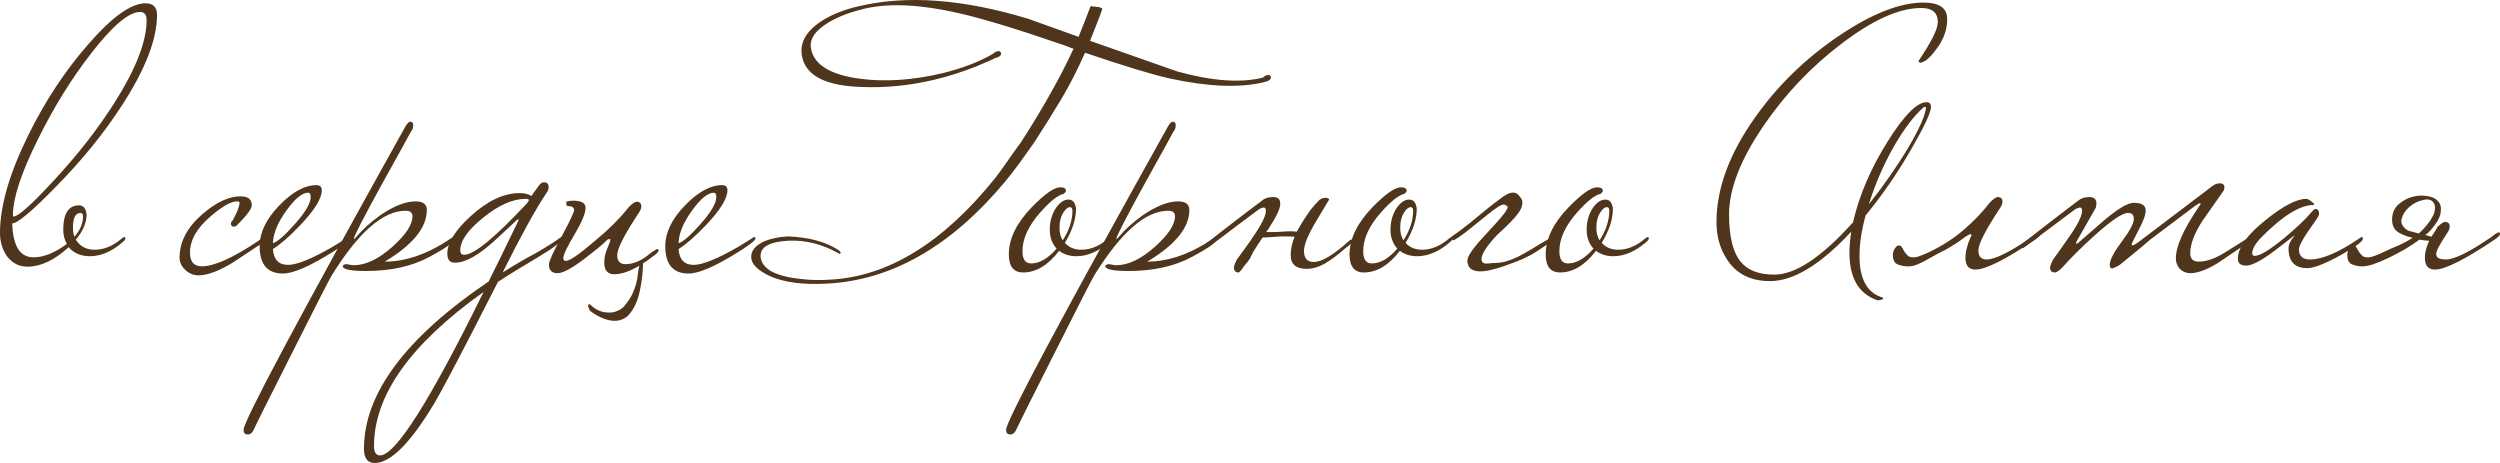
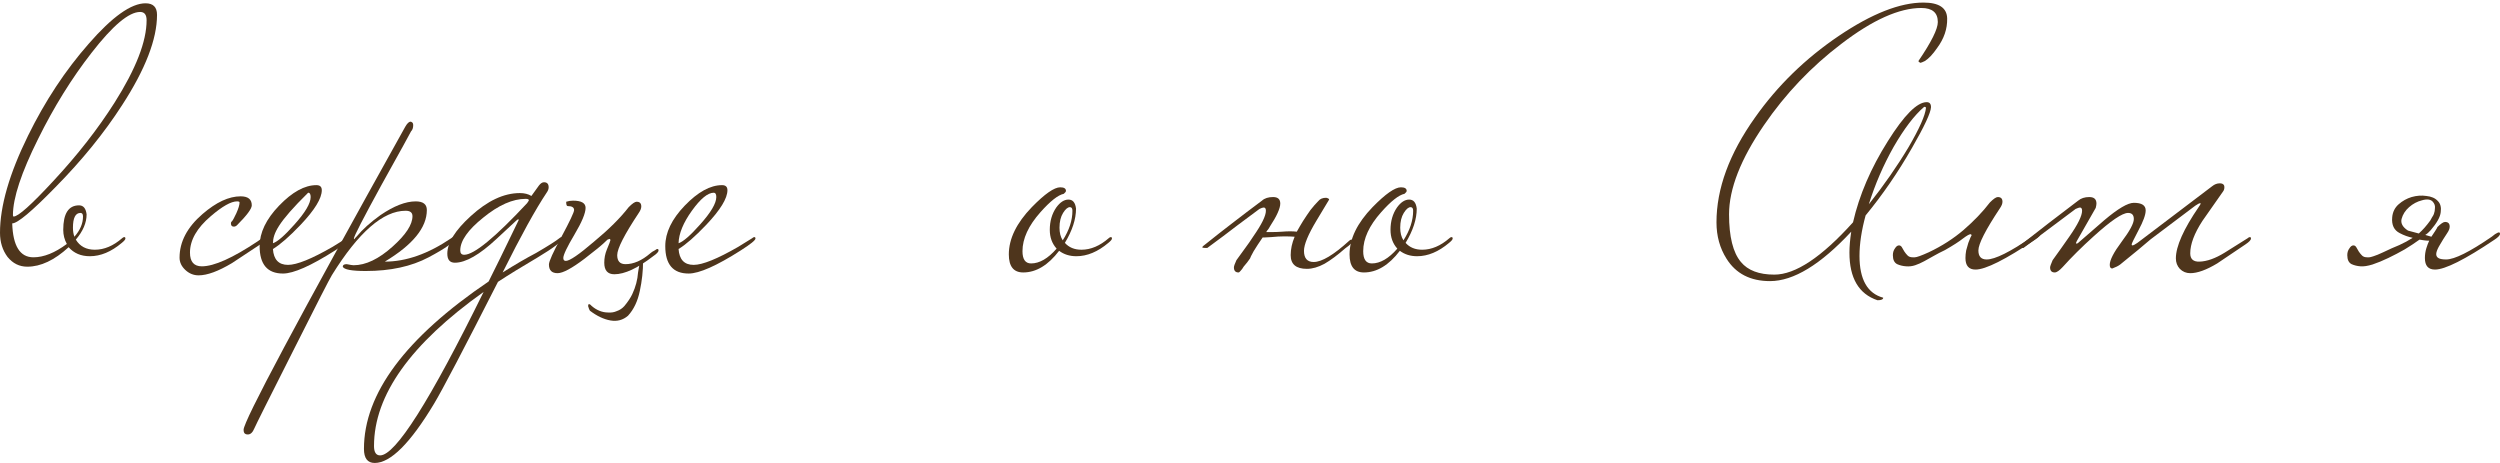
<svg xmlns="http://www.w3.org/2000/svg" width="270" height="50" viewBox="0 0 270 50" fill="none">
  <path d="M263.209 24.554C263.597 24.165 263.881 23.97 264.062 23.97C264.399 23.97 264.567 24.139 264.567 24.476C264.567 24.684 264.476 24.918 264.295 25.178C263.985 25.645 263.726 26.061 263.519 26.425C263.312 26.762 263.183 27.048 263.131 27.282C263.079 27.516 263.131 27.698 263.286 27.828C263.442 27.957 263.739 28.022 264.179 28.022C265.084 28.022 266.727 27.204 269.107 25.567C269.159 25.515 269.276 25.424 269.457 25.295C269.664 25.165 269.806 25.1 269.884 25.1C269.961 25.1 270 25.152 270 25.256C270 25.412 269.806 25.619 269.418 25.879C266.21 28.035 264.062 29.113 262.976 29.113C262.251 29.113 261.889 28.698 261.889 27.866C261.889 27.503 261.941 27.152 262.044 26.814C262.148 26.477 262.251 26.204 262.355 25.996C262.174 25.996 261.993 25.983 261.812 25.957C261.656 25.931 261.488 25.905 261.307 25.879C260.841 26.217 260.311 26.568 259.716 26.931C259.121 27.269 258.526 27.581 257.931 27.866C257.336 28.152 256.767 28.386 256.223 28.568C255.706 28.724 255.279 28.789 254.943 28.763C254.58 28.737 254.257 28.659 253.973 28.529C253.662 28.373 253.507 28.048 253.507 27.555C253.507 27.269 253.584 27.022 253.74 26.814C253.869 26.607 254.011 26.503 254.167 26.503C254.296 26.503 254.399 26.568 254.477 26.698C254.555 26.827 254.645 26.983 254.749 27.165C254.852 27.321 254.969 27.464 255.098 27.594C255.227 27.724 255.408 27.789 255.641 27.789H255.874C255.952 27.789 256.107 27.75 256.34 27.672C256.598 27.594 256.948 27.451 257.388 27.243C258.034 26.931 258.616 26.672 259.134 26.464C259.651 26.23 260.13 25.97 260.57 25.684C260.078 25.58 259.613 25.412 259.173 25.178C258.552 24.866 258.28 24.294 258.358 23.463C258.409 22.892 258.642 22.424 259.056 22.06C259.47 21.697 259.936 21.437 260.453 21.281C260.997 21.125 261.527 21.086 262.044 21.164C262.588 21.216 263.002 21.398 263.286 21.71C263.571 21.995 263.674 22.398 263.597 22.918C263.545 23.437 263.183 24.087 262.51 24.866C262.433 24.944 262.342 25.035 262.238 25.139C262.161 25.217 262.057 25.295 261.928 25.373L262.588 25.567C262.614 25.515 262.665 25.438 262.743 25.334C262.821 25.204 262.898 25.087 262.976 24.983C263.053 24.853 263.118 24.749 263.17 24.671C263.222 24.593 263.235 24.554 263.209 24.554ZM262.471 23.814C262.549 23.684 262.614 23.567 262.665 23.463C262.743 23.359 262.808 23.242 262.859 23.113C262.937 22.905 262.976 22.684 262.976 22.45C263.002 22.216 262.924 21.995 262.743 21.788C262.51 21.528 262.122 21.476 261.579 21.632C261.061 21.762 260.596 22.008 260.182 22.372C259.768 22.736 259.496 23.164 259.367 23.658C259.263 24.126 259.496 24.541 260.065 24.905L261.23 25.217C261.436 25.035 261.643 24.827 261.85 24.593C262.057 24.359 262.264 24.1 262.471 23.814Z" fill="#4E351C" />
-   <path d="M255.194 25.762C255.194 26.074 254.392 26.672 252.788 27.555C251.107 28.49 249.904 28.958 249.179 28.958C247.834 28.958 247.161 28.243 247.161 26.814C247.161 26.425 247.368 25.983 247.782 25.489C247.782 25.463 247.769 25.451 247.743 25.451C247.769 25.451 247.071 25.996 245.648 27.087C244.225 28.152 243.203 28.685 242.582 28.685C241.987 28.685 241.689 28.438 241.689 27.944C241.689 26.749 242.685 25.36 244.678 23.775C246.566 22.242 248.041 21.476 249.102 21.476C249.257 21.502 249.425 21.593 249.606 21.749C249.813 21.878 249.917 21.982 249.917 22.06C249.917 22.086 249.904 22.112 249.878 22.138C248.429 22.138 246.579 23.268 244.328 25.529C243.604 26.256 243.242 26.866 243.242 27.36C243.242 27.542 243.332 27.633 243.513 27.633C244.083 27.633 245.169 26.97 246.773 25.645C248.067 24.554 248.985 23.684 249.529 23.035C249.787 22.723 249.968 22.567 250.072 22.567C250.331 22.567 250.46 22.749 250.46 23.113C250.46 23.242 250.292 23.541 249.955 24.009C248.843 25.541 248.287 26.516 248.287 26.931C248.287 27.659 248.688 28.022 249.49 28.022C250.809 28.022 252.594 27.256 254.845 25.723C254.923 25.645 255 25.606 255.078 25.606C255.156 25.606 255.194 25.658 255.194 25.762Z" fill="#4E351C" />
  <path d="M243.104 25.762C243.104 25.918 242.91 26.126 242.522 26.386C240.685 27.633 239.664 28.321 239.457 28.451C238.292 29.152 237.322 29.503 236.546 29.503C236.106 29.503 235.731 29.347 235.421 29.035C235.136 28.724 234.994 28.347 234.994 27.905C234.994 26.607 235.822 24.749 237.477 22.333C237.607 22.151 237.671 22.034 237.671 21.982C237.671 21.956 237.658 21.944 237.633 21.944C237.529 21.944 237.348 22.034 237.089 22.216C235.641 23.307 234.036 24.515 232.277 25.84C231.527 26.49 230.427 27.399 228.979 28.568C228.772 28.724 228.487 28.867 228.125 28.997C227.944 28.997 227.853 28.867 227.853 28.607C227.853 28.087 228.28 27.256 229.134 26.113C230.013 24.944 230.453 24.126 230.453 23.658C230.453 23.216 230.246 22.996 229.832 22.996C229.211 22.996 227.97 23.84 226.107 25.529C224.839 26.672 223.727 27.776 222.769 28.841C222.407 29.23 222.123 29.425 221.916 29.425C221.579 29.425 221.411 29.243 221.411 28.88C221.411 28.776 221.502 28.516 221.683 28.1C222.304 27.243 222.912 26.386 223.507 25.529C224.412 24.23 224.865 23.307 224.865 22.762C224.865 22.528 224.787 22.411 224.632 22.411C224.555 22.411 224.399 22.463 224.166 22.567C222.847 23.554 220.971 24.957 218.539 26.775H218.268C218.087 26.775 217.996 26.749 217.996 26.698C217.996 26.619 218.138 26.49 218.423 26.308C220.234 24.879 222.239 23.333 224.438 21.671C224.749 21.411 225.15 21.281 225.641 21.281C226.159 21.281 226.417 21.515 226.417 21.982C226.417 22.086 226.391 22.242 226.34 22.45C225.822 23.359 225.163 24.515 224.36 25.918C224.257 26.1 224.205 26.217 224.205 26.269C224.205 26.295 224.231 26.308 224.283 26.308L224.399 26.269C225.357 25.438 226.314 24.606 227.271 23.775C228.746 22.528 229.806 21.904 230.453 21.904C231.307 21.904 231.734 22.177 231.734 22.723C231.734 23.19 231.475 23.905 230.958 24.866C230.466 25.801 230.22 26.308 230.22 26.386C230.22 26.464 230.246 26.503 230.298 26.503C230.402 26.503 230.583 26.412 230.841 26.23L238.913 20.112C239.172 19.904 239.444 19.8 239.728 19.8C239.909 19.8 240.039 19.839 240.116 19.917C240.194 19.969 240.233 20.073 240.233 20.229C240.233 20.411 240.181 20.567 240.077 20.697C239.353 21.736 238.616 22.788 237.865 23.853C236.986 25.204 236.546 26.373 236.546 27.36C236.546 27.983 236.882 28.282 237.555 28.256C238.357 28.23 239.263 27.905 240.272 27.282C241.099 26.762 241.927 26.243 242.755 25.723C242.833 25.645 242.91 25.606 242.988 25.606C243.066 25.606 243.104 25.658 243.104 25.762Z" fill="#4E351C" />
  <path d="M206.797 27.789C207.004 27.789 207.508 27.607 208.31 27.243C209.733 26.568 210.988 25.762 212.075 24.827C213.187 23.866 214.132 22.879 214.908 21.866C215.296 21.476 215.58 21.281 215.761 21.281C216.098 21.281 216.266 21.45 216.266 21.788C216.266 21.995 216.175 22.229 215.994 22.489C214.442 24.827 213.666 26.347 213.666 27.048C213.666 27.698 213.963 28.022 214.558 28.022C215.464 28.022 217.107 27.204 219.487 25.567C219.539 25.515 219.655 25.425 219.836 25.295C220.043 25.165 220.185 25.1 220.263 25.1C220.341 25.1 220.38 25.152 220.38 25.256C220.38 25.412 220.185 25.619 219.797 25.879C216.589 28.035 214.442 29.113 213.355 29.113C212.631 29.113 212.269 28.698 212.269 27.866C212.269 27.607 212.295 27.334 212.346 27.048C212.424 26.736 212.502 26.464 212.579 26.23C212.683 25.996 212.76 25.801 212.812 25.645C212.89 25.489 212.928 25.425 212.928 25.451C212.928 25.347 212.89 25.295 212.812 25.295C212.683 25.295 212.411 25.451 211.997 25.762C211.609 26.074 210.962 26.49 210.057 27.009C209.617 27.217 209.216 27.425 208.854 27.633C208.492 27.84 208.142 28.035 207.806 28.217C207.47 28.399 207.146 28.542 206.836 28.646C206.525 28.75 206.202 28.789 205.866 28.763C205.503 28.737 205.18 28.659 204.895 28.529C204.585 28.373 204.43 28.048 204.43 27.555C204.43 27.269 204.507 27.022 204.663 26.814C204.792 26.607 204.934 26.503 205.089 26.503C205.219 26.503 205.322 26.568 205.4 26.698C205.477 26.827 205.568 26.983 205.672 27.165C205.775 27.321 205.891 27.464 206.021 27.594C206.15 27.724 206.331 27.789 206.564 27.789H206.797Z" fill="#4E351C" />
  <path d="M210.294 1.992C210.32 3.109 209.958 4.174 209.208 5.187C208.742 5.863 208.302 6.331 207.888 6.59C207.629 6.72 207.461 6.785 207.384 6.785C207.254 6.707 207.19 6.642 207.19 6.59C208.587 4.538 209.285 3.135 209.285 2.382C209.285 1.369 208.69 0.862 207.5 0.862C205.12 0.862 202.248 2.148 198.885 4.72C195.625 7.188 192.831 10.123 190.502 13.527C187.993 17.189 186.738 20.398 186.738 23.151C186.738 25.567 187.165 27.282 188.019 28.295C188.769 29.204 189.972 29.659 191.628 29.659C193.905 29.659 196.738 27.776 200.127 24.009C200.799 21.073 202.054 18.151 203.891 15.241C205.65 12.435 207.047 11.033 208.082 11.033C208.393 11.033 208.548 11.214 208.548 11.578C208.522 12.176 207.836 13.643 206.491 15.981C204.991 18.605 203.322 21.034 201.485 23.268C201.045 24.879 200.825 26.334 200.825 27.633C200.825 30.179 201.679 31.685 203.386 32.153C203.386 32.335 203.18 32.426 202.766 32.426C200.748 31.75 199.739 30.036 199.739 27.282C199.739 26.633 199.803 25.879 199.933 25.022C196.621 28.581 193.698 30.36 191.162 30.36C189.041 30.36 187.475 29.555 186.466 27.944C185.742 26.801 185.38 25.489 185.38 24.009C185.38 20.372 186.764 16.605 189.532 12.708C191.964 9.253 194.991 6.305 198.613 3.863C202.158 1.473 205.198 0.278 207.733 0.278C209.415 0.278 210.268 0.849 210.294 1.992ZM208.005 11.656C208.005 11.578 207.94 11.539 207.811 11.539C206.75 12.448 205.65 13.89 204.512 15.864C203.399 17.839 202.507 19.904 201.834 22.06C203.464 20.008 204.9 17.943 206.142 15.864C207.306 13.864 207.927 12.461 208.005 11.656Z" fill="#4E351C" />
-   <path d="M178.073 25.762C178.073 25.866 177.944 26.022 177.685 26.23C176.547 27.191 175.396 27.672 174.231 27.672C173.507 27.672 172.886 27.477 172.369 27.087C171.178 28.646 169.885 29.425 168.488 29.425C167.453 29.425 166.936 28.776 166.936 27.477C166.936 25.788 167.763 24.087 169.419 22.372C170.816 20.943 171.838 20.229 172.485 20.229C172.899 20.229 173.106 20.359 173.106 20.619C173.106 20.697 173.028 20.8 172.873 20.93C172.252 21.06 171.411 21.723 170.351 22.918C169.057 24.372 168.41 25.775 168.41 27.126C168.41 28.009 168.721 28.451 169.342 28.451C170.247 28.451 171.166 27.919 172.097 26.853C171.605 26.308 171.36 25.632 171.36 24.827C171.36 23.892 171.592 23.087 172.058 22.411C172.472 21.84 172.912 21.554 173.378 21.554C173.843 21.554 174.115 21.878 174.193 22.528C174.193 23.671 173.792 24.905 172.989 26.23C173.429 26.724 174.024 26.97 174.775 26.97C175.784 26.97 176.767 26.555 177.724 25.723C177.802 25.645 177.879 25.606 177.957 25.606C178.034 25.606 178.073 25.658 178.073 25.762ZM173.804 22.762C173.804 22.502 173.714 22.372 173.533 22.372C173.3 22.372 173.054 22.58 172.795 22.996C172.537 23.411 172.407 23.944 172.407 24.593C172.407 25.139 172.524 25.593 172.757 25.957C173.455 24.866 173.804 23.801 173.804 22.762Z" fill="#4E351C" />
-   <path d="M162.379 28.763C161.913 28.919 161.461 29.049 161.021 29.152C160.607 29.256 160.219 29.308 159.857 29.308C159.52 29.308 159.223 29.243 158.964 29.113C158.731 28.984 158.576 28.75 158.498 28.412C158.421 28.152 158.498 27.828 158.731 27.438C158.99 27.022 159.313 26.594 159.701 26.152C160.089 25.71 160.49 25.269 160.904 24.827C161.344 24.36 161.719 23.944 162.03 23.58C162.366 23.19 162.599 22.879 162.728 22.645C162.884 22.385 162.845 22.229 162.612 22.177C162.483 22.021 162.211 22.073 161.797 22.333C161.409 22.593 160.943 22.944 160.4 23.385C159.857 23.827 159.274 24.294 158.654 24.788C158.058 25.282 157.502 25.671 156.985 25.957H156.946C156.894 25.957 156.842 25.905 156.791 25.801C156.765 25.697 156.752 25.619 156.752 25.567C157.373 25.152 158.02 24.671 158.692 24.126C159.365 23.58 159.999 23.061 160.594 22.567C161.215 22.073 161.758 21.658 162.224 21.32C162.689 20.982 163.039 20.813 163.272 20.813C163.582 20.762 163.828 20.852 164.009 21.086C164.216 21.294 164.345 21.489 164.397 21.671C164.475 22.112 164.319 22.58 163.931 23.073C163.569 23.567 162.961 24.204 162.107 24.983C161.668 25.373 161.267 25.801 160.904 26.269C160.542 26.71 160.283 27.113 160.128 27.477C159.973 27.815 159.96 28.087 160.089 28.295C160.219 28.477 160.555 28.516 161.098 28.412C161.642 28.412 162.133 28.36 162.573 28.256C163.013 28.126 163.453 27.957 163.893 27.75C164.358 27.516 164.85 27.243 165.367 26.931C165.91 26.594 166.544 26.217 167.269 25.801C167.32 25.775 167.359 25.749 167.385 25.723C167.411 25.697 167.45 25.684 167.502 25.684C167.527 25.684 167.54 25.775 167.54 25.957C167.54 26.113 167.476 26.204 167.346 26.23C166.777 26.62 166.311 26.931 165.949 27.165C165.587 27.399 165.238 27.594 164.901 27.75C164.591 27.905 164.242 28.061 163.854 28.217C163.491 28.347 163 28.529 162.379 28.763Z" fill="#4E351C" />
  <path d="M156.889 25.762C156.889 25.866 156.759 26.022 156.501 26.23C155.362 27.191 154.211 27.672 153.047 27.672C152.322 27.672 151.701 27.477 151.184 27.087C149.994 28.646 148.7 29.425 147.303 29.425C146.268 29.425 145.751 28.776 145.751 27.477C145.751 25.788 146.579 24.087 148.235 22.372C149.632 20.943 150.654 20.229 151.3 20.229C151.714 20.229 151.921 20.359 151.921 20.619C151.921 20.697 151.844 20.8 151.688 20.93C151.068 21.06 150.227 21.723 149.166 22.918C147.872 24.372 147.226 25.775 147.226 27.126C147.226 28.009 147.536 28.451 148.157 28.451C149.063 28.451 149.981 27.919 150.912 26.853C150.421 26.308 150.175 25.632 150.175 24.827C150.175 23.892 150.408 23.087 150.874 22.411C151.287 21.84 151.727 21.554 152.193 21.554C152.659 21.554 152.93 21.878 153.008 22.528C153.008 23.671 152.607 24.905 151.805 26.23C152.245 26.724 152.84 26.97 153.59 26.97C154.599 26.97 155.582 26.555 156.539 25.723C156.617 25.645 156.695 25.606 156.772 25.606C156.85 25.606 156.889 25.658 156.889 25.762ZM152.62 22.762C152.62 22.502 152.529 22.372 152.348 22.372C152.115 22.372 151.87 22.58 151.611 22.996C151.352 23.411 151.223 23.944 151.223 24.593C151.223 25.139 151.339 25.593 151.572 25.957C152.271 24.866 152.62 23.801 152.62 22.762Z" fill="#4E351C" />
  <path d="M135.009 27.905C134.931 28.009 134.828 28.152 134.699 28.334C134.569 28.49 134.44 28.646 134.311 28.802C134.207 28.984 134.104 29.127 134 29.23C133.897 29.36 133.819 29.425 133.767 29.425C133.431 29.425 133.263 29.243 133.263 28.88C133.263 28.75 133.353 28.49 133.534 28.1C133.845 27.659 134.155 27.23 134.466 26.814C134.776 26.399 135.074 25.97 135.358 25.529C136.264 24.23 136.717 23.307 136.717 22.762C136.717 22.528 136.639 22.411 136.484 22.411C136.38 22.411 136.225 22.463 136.018 22.567C135.345 23.061 134.543 23.658 133.612 24.359C132.706 25.061 131.633 25.866 130.391 26.775H130.119C129.938 26.775 129.848 26.749 129.848 26.698C129.848 26.645 129.99 26.516 130.275 26.308C131.18 25.58 132.124 24.84 133.107 24.087C134.116 23.307 135.177 22.502 136.29 21.671C136.574 21.411 136.975 21.281 137.493 21.281C138.01 21.281 138.269 21.515 138.269 21.982C138.269 22.502 137.894 23.333 137.143 24.476C137.092 24.58 137.027 24.684 136.949 24.788C136.872 24.866 136.807 24.957 136.755 25.061C136.962 25.061 137.208 25.061 137.493 25.061C137.777 25.061 138.101 25.048 138.463 25.022C139.084 24.97 139.614 24.97 140.054 25.022C140.157 24.84 140.261 24.658 140.364 24.476C140.468 24.294 140.584 24.1 140.714 23.892C140.998 23.45 141.27 23.047 141.529 22.684C141.813 22.32 142.098 21.995 142.382 21.71C142.564 21.476 142.848 21.359 143.236 21.359C143.443 21.411 143.547 21.476 143.547 21.554C143.547 21.554 143.094 22.307 142.188 23.814C141.283 25.321 140.83 26.412 140.83 27.087C140.83 27.892 141.179 28.295 141.878 28.295C142.758 28.295 144.038 27.529 145.72 25.996C145.797 25.918 145.875 25.879 145.953 25.879C146.03 25.879 146.069 25.931 146.069 26.035C146.069 26.191 145.81 26.451 145.293 26.814C144.465 27.542 143.715 28.1 143.042 28.49C142.369 28.854 141.736 29.035 141.141 29.035C139.976 29.035 139.394 28.542 139.394 27.555C139.394 26.905 139.537 26.243 139.821 25.567C139.511 25.541 139.136 25.529 138.696 25.529C138.282 25.529 137.816 25.554 137.299 25.606C136.936 25.632 136.704 25.645 136.6 25.645C136.497 25.645 136.419 25.645 136.367 25.645C136.005 26.165 135.682 26.659 135.397 27.126C135.138 27.594 135.009 27.854 135.009 27.905Z" fill="#4E351C" />
-   <path d="M131.439 25.762C131.439 26.126 130.508 26.801 128.645 27.789C126.782 28.776 124.518 29.269 121.854 29.269C120.327 29.269 119.499 29.113 119.37 28.802C119.37 28.62 119.512 28.529 119.797 28.529C120.185 28.607 120.431 28.646 120.534 28.646C121.854 28.646 123.264 27.97 124.764 26.62C126.187 25.347 126.899 24.256 126.899 23.346C126.899 22.957 126.653 22.762 126.161 22.762C123.729 22.762 121.078 25.074 118.206 29.698C117.973 30.062 116.563 32.815 113.976 37.959C111.363 43.129 109.979 45.895 109.823 46.259C109.642 46.701 109.409 46.922 109.125 46.922C109.021 46.922 108.944 46.909 108.892 46.883C108.737 46.831 108.659 46.675 108.659 46.415C108.659 45.48 114.48 34.569 126.122 13.682C126.329 13.319 126.524 13.137 126.705 13.137C126.73 13.137 126.782 13.163 126.86 13.215C126.937 13.267 126.976 13.371 126.976 13.527C126.976 13.812 126.899 14.033 126.743 14.189C126.718 14.267 125.657 16.189 123.561 19.956C121.569 23.593 120.573 25.529 120.573 25.762C120.573 25.788 120.586 25.814 120.612 25.84C120.638 25.788 120.728 25.684 120.883 25.529C121.504 24.775 122.358 24.009 123.445 23.229C124.894 22.242 126.161 21.749 127.248 21.749C128.05 21.749 128.451 22.06 128.451 22.684C128.451 24.58 126.937 26.438 123.91 28.256C126.213 28.256 128.606 27.412 131.09 25.723C131.167 25.645 131.245 25.606 131.323 25.606C131.4 25.606 131.439 25.658 131.439 25.762Z" fill="#4E351C" />
  <path d="M120.091 25.762C120.091 25.866 119.961 26.022 119.703 26.23C118.564 27.191 117.413 27.672 116.249 27.672C115.524 27.672 114.904 27.477 114.386 27.087C113.196 28.646 111.902 29.425 110.505 29.425C109.471 29.425 108.953 28.776 108.953 27.477C108.953 25.788 109.781 24.087 111.437 22.372C112.834 20.943 113.856 20.229 114.503 20.229C114.917 20.229 115.123 20.359 115.123 20.619C115.123 20.697 115.046 20.8 114.891 20.93C114.27 21.06 113.429 21.723 112.368 22.918C111.075 24.372 110.428 25.775 110.428 27.126C110.428 28.009 110.738 28.451 111.359 28.451C112.265 28.451 113.183 27.919 114.115 26.853C113.623 26.308 113.377 25.632 113.377 24.827C113.377 23.892 113.61 23.087 114.076 22.411C114.49 21.84 114.929 21.554 115.395 21.554C115.861 21.554 116.132 21.878 116.21 22.528C116.21 23.671 115.809 24.905 115.007 26.23C115.447 26.724 116.042 26.97 116.792 26.97C117.801 26.97 118.784 26.555 119.742 25.723C119.819 25.645 119.897 25.606 119.974 25.606C120.052 25.606 120.091 25.658 120.091 25.762ZM115.822 22.762C115.822 22.502 115.731 22.372 115.55 22.372C115.318 22.372 115.072 22.58 114.813 22.996C114.554 23.411 114.425 23.944 114.425 24.593C114.425 25.139 114.541 25.593 114.774 25.957C115.473 24.866 115.822 23.801 115.822 22.762Z" fill="#4E351C" />
-   <path d="M136.471 8.889C133.806 9.513 130.404 9.37 126.265 8.461C124.324 8.019 121.297 7.097 117.184 5.694C116.356 7.565 115.489 9.253 114.584 10.76C113.678 12.267 112.721 13.799 111.712 15.358C111.272 15.982 110.755 16.709 110.16 17.54C109.565 18.346 109.021 19.047 108.53 19.644C102.683 26.633 96.254 30.296 89.243 30.633C86.733 30.763 84.728 30.503 83.227 29.854C81.856 29.23 81.158 28.542 81.132 27.789C81.106 27.061 81.597 26.477 82.606 26.035C83.305 25.749 84.146 25.58 85.129 25.529C87.406 25.632 89.217 26.126 90.562 27.009C90.717 27.139 90.795 27.23 90.795 27.282C90.795 27.36 90.756 27.399 90.678 27.399C90.627 27.399 90.588 27.386 90.562 27.36C88.829 26.373 87.031 25.918 85.168 25.996C83.124 26.1 82.115 26.659 82.141 27.672C82.218 28.789 83.227 29.542 85.168 29.932C85.841 30.062 86.539 30.153 87.263 30.205C87.988 30.256 88.764 30.256 89.592 30.205C95.904 29.893 101.881 26.217 107.521 19.177C107.857 18.735 108.181 18.294 108.491 17.852C108.827 17.384 109.138 16.943 109.422 16.527C109.733 16.111 110.004 15.735 110.237 15.397C110.47 15.033 110.664 14.735 110.819 14.501C111.803 12.942 112.708 11.422 113.536 9.942C114.39 8.435 115.192 6.876 115.942 5.265C115.632 5.162 115.321 5.045 115.011 4.915C109.888 3.148 106.046 1.979 103.485 1.408C99.397 0.472 96.021 0.317 93.356 0.94C91.519 1.382 90.07 1.979 89.01 2.733C87.846 3.538 87.38 4.421 87.613 5.382C88.001 7.045 89.747 8.084 92.852 8.5C95.568 8.863 98.531 8.669 101.739 7.915C103.886 7.396 105.723 6.694 107.249 5.811C107.404 5.655 107.573 5.564 107.754 5.538C107.909 5.486 108.025 5.538 108.103 5.694C108.181 5.98 107.922 6.188 107.327 6.318C107.56 6.266 106.926 6.551 105.425 7.175C103.925 7.772 102.411 8.253 100.885 8.617C98.246 9.24 95.659 9.5 93.123 9.396C89.268 9.292 87.108 8.227 86.642 6.201C86.306 4.746 86.966 3.46 88.622 2.343C89.76 1.59 91.144 1.031 92.774 0.667C97.948 -0.554 104.041 -0.099 111.052 2.031C112.863 2.681 114.674 3.33 116.485 3.98C116.692 3.46 116.899 2.94 117.106 2.421C117.313 1.901 117.52 1.369 117.727 0.823C117.727 0.719 117.792 0.667 117.921 0.667C117.921 0.667 117.973 0.68 118.076 0.706C118.206 0.706 118.335 0.719 118.465 0.745C118.62 0.745 118.749 0.771 118.853 0.823C118.982 0.849 119.047 0.901 119.047 0.979C118.84 1.577 118.62 2.161 118.387 2.733C118.18 3.278 117.96 3.837 117.727 4.408C120.858 5.499 124.001 6.603 127.157 7.72C130.909 8.76 133.987 8.98 136.394 8.383C136.549 8.227 136.717 8.136 136.898 8.11C137.053 8.058 137.17 8.11 137.247 8.266C137.325 8.552 137.066 8.76 136.471 8.889Z" fill="#4E351C" />
  <path d="M81.59 25.762C81.59 25.944 81.06 26.373 79.999 27.048C77.386 28.711 75.51 29.542 74.372 29.542C72.69 29.542 71.85 28.555 71.85 26.581C71.85 25.126 72.548 23.671 73.945 22.216C75.368 20.735 76.713 19.995 77.981 19.995C78.369 19.995 78.563 20.177 78.563 20.541C78.563 21.424 77.8 22.671 76.274 24.282C75.058 25.555 74.062 26.425 73.285 26.892C73.363 28.035 73.906 28.607 74.915 28.607C75.873 28.607 77.477 27.957 79.728 26.659C79.909 26.555 80.413 26.243 81.241 25.723C81.319 25.645 81.396 25.606 81.474 25.606C81.551 25.606 81.59 25.658 81.59 25.762ZM77.36 21.281C77.36 20.969 77.27 20.813 77.089 20.813C76.442 20.813 75.653 21.463 74.721 22.762C73.79 24.061 73.311 25.23 73.285 26.269C73.777 26.113 74.553 25.438 75.614 24.242C76.778 22.944 77.36 21.956 77.36 21.281Z" fill="#4E351C" />
  <path d="M67.551 28.529C68.431 28.529 69.323 28.139 70.229 27.36C70.332 27.256 70.513 27.139 70.772 27.009C70.85 26.931 70.927 26.892 71.005 26.892C71.083 26.892 71.121 26.944 71.121 27.048C71.121 27.204 70.927 27.412 70.539 27.672C68.858 28.971 67.461 29.62 66.348 29.62C65.624 29.62 65.261 29.204 65.261 28.373C65.261 27.88 65.352 27.412 65.533 26.97C65.792 26.347 65.921 26.009 65.921 25.957C65.921 25.853 65.882 25.801 65.805 25.801C65.831 25.801 65.766 25.827 65.611 25.879C65.326 26.165 64.977 26.477 64.563 26.814C64.149 27.152 63.67 27.529 63.127 27.945C61.756 28.984 60.786 29.503 60.217 29.503C59.596 29.503 59.285 29.191 59.285 28.568C59.285 28.23 59.738 27.23 60.643 25.567C61.549 23.879 62.002 22.918 62.002 22.684C62.002 22.398 61.769 22.255 61.303 22.255C61.2 22.255 61.148 22.099 61.148 21.788C61.381 21.71 61.627 21.671 61.885 21.671C62.791 21.671 63.243 21.93 63.243 22.45C63.243 23.022 62.843 23.983 62.041 25.334C61.239 26.684 60.837 27.529 60.837 27.866C60.837 28.074 60.928 28.178 61.109 28.178C61.523 28.178 62.532 27.49 64.136 26.113C65.74 24.788 66.995 23.541 67.9 22.372C68.288 21.982 68.573 21.788 68.754 21.788C69.091 21.788 69.259 21.956 69.259 22.294C69.259 22.502 69.168 22.736 68.987 22.996C67.435 25.334 66.659 26.853 66.659 27.555C66.659 28.204 66.956 28.529 67.551 28.529ZM69.181 28.217L69.492 27.905L69.453 28.178C69.453 29.243 69.336 30.322 69.103 31.413C68.871 32.53 68.444 33.426 67.823 34.101C67.279 34.569 66.646 34.738 65.921 34.608C65.197 34.478 64.46 34.127 63.709 33.556C63.683 33.504 63.657 33.452 63.632 33.4C63.606 33.374 63.593 33.335 63.593 33.283C63.541 33.179 63.515 33.088 63.515 33.01C63.541 32.958 63.554 32.906 63.554 32.854C63.657 32.828 63.761 32.88 63.864 33.01C64.123 33.244 64.408 33.426 64.718 33.556C65.029 33.686 65.352 33.751 65.688 33.751C66.025 33.777 66.335 33.725 66.62 33.595C66.93 33.491 67.202 33.309 67.435 33.049C67.823 32.582 68.107 32.153 68.288 31.763C68.47 31.374 68.612 30.984 68.715 30.594C68.819 30.205 68.883 29.815 68.909 29.425C68.961 29.061 69.039 28.672 69.142 28.256L69.181 28.217Z" fill="#4E351C" />
  <path d="M60.767 25.762C60.664 26.1 59.771 26.775 58.089 27.789C56.408 28.776 54.972 29.659 53.782 30.438C50.082 37.712 47.78 42.103 46.874 43.609C44.313 47.87 42.178 50 40.471 50C39.695 50 39.307 49.493 39.307 48.48C39.307 42.505 43.795 36.478 52.773 30.399C53.368 29.23 54.454 27.009 56.033 23.736C56.033 23.71 56.007 23.697 55.955 23.697C55.903 23.697 55.813 23.762 55.683 23.892C55.166 24.385 54.48 25.022 53.627 25.801C51.79 27.516 50.289 28.373 49.125 28.373C48.582 28.373 48.31 28.048 48.31 27.399C48.31 26.23 49.151 24.879 50.832 23.346C52.643 21.684 54.416 20.852 56.149 20.852C56.641 20.852 57.054 20.956 57.391 21.164L58.206 20.034C58.387 19.8 58.568 19.683 58.749 19.683C59.086 19.683 59.254 19.865 59.254 20.229C59.254 20.411 59.189 20.593 59.06 20.774C57.844 22.593 56.252 25.477 54.286 29.425C55.606 28.594 56.809 27.892 57.895 27.321C59.189 26.568 60.03 26.035 60.418 25.723C60.495 25.645 60.573 25.606 60.651 25.606C60.728 25.606 60.767 25.658 60.767 25.762ZM57.119 21.632C57.119 21.528 57.003 21.476 56.77 21.476C55.373 21.476 53.846 22.151 52.191 23.502C50.535 24.827 49.707 26.009 49.707 27.048C49.707 27.36 49.849 27.516 50.134 27.516C51.195 27.516 53.458 25.658 56.925 21.944C57.054 21.762 57.119 21.658 57.119 21.632ZM52.23 31.529C44.339 37.141 40.393 42.687 40.393 48.169C40.393 48.844 40.613 49.182 41.053 49.182C42.709 49.182 46.434 43.298 52.23 31.529Z" fill="#4E351C" />
  <path d="M49.087 25.762C49.087 26.126 48.156 26.801 46.293 27.789C44.431 28.776 42.167 29.269 39.502 29.269C37.976 29.269 37.148 29.113 37.018 28.802C37.018 28.62 37.161 28.529 37.445 28.529C37.833 28.607 38.079 28.646 38.183 28.646C39.502 28.646 40.912 27.97 42.413 26.62C43.836 25.347 44.547 24.256 44.547 23.346C44.547 22.957 44.301 22.762 43.81 22.762C41.378 22.762 38.726 25.074 35.854 29.698C35.621 30.062 34.211 32.815 31.624 37.959C29.011 43.129 27.627 45.895 27.472 46.259C27.291 46.701 27.058 46.922 26.773 46.922C26.67 46.922 26.592 46.909 26.541 46.883C26.385 46.831 26.308 46.675 26.308 46.415C26.308 45.48 32.129 34.569 43.771 13.682C43.978 13.319 44.172 13.137 44.353 13.137C44.379 13.137 44.431 13.163 44.508 13.215C44.586 13.267 44.625 13.371 44.625 13.527C44.625 13.812 44.547 14.033 44.392 14.189C44.366 14.267 43.305 16.189 41.21 19.956C39.218 23.593 38.221 25.529 38.221 25.762C38.221 25.788 38.234 25.814 38.26 25.84C38.286 25.788 38.377 25.684 38.532 25.529C39.153 24.775 40.007 24.009 41.093 23.229C42.542 22.242 43.81 21.749 44.896 21.749C45.698 21.749 46.099 22.06 46.099 22.684C46.099 24.58 44.586 26.438 41.559 28.256C43.861 28.256 46.255 27.412 48.738 25.723C48.816 25.645 48.894 25.606 48.971 25.606C49.049 25.606 49.087 25.658 49.087 25.762Z" fill="#4E351C" />
-   <path d="M37.781 25.762C37.781 25.944 37.25 26.373 36.19 27.048C33.577 28.711 31.701 29.542 30.562 29.542C28.881 29.542 28.04 28.555 28.04 26.581C28.04 25.126 28.739 23.671 30.136 22.216C31.559 20.735 32.904 19.995 34.172 19.995C34.56 19.995 34.754 20.177 34.754 20.541C34.754 21.424 33.99 22.671 32.464 24.282C31.248 25.555 30.252 26.425 29.476 26.892C29.553 28.035 30.097 28.607 31.106 28.607C32.063 28.607 33.667 27.957 35.918 26.659C36.099 26.555 36.603 26.243 37.431 25.723C37.509 25.645 37.587 25.606 37.664 25.606C37.742 25.606 37.781 25.658 37.781 25.762ZM33.551 21.281C33.551 20.969 33.46 20.813 33.279 20.813C32.632 20.813 31.843 21.463 30.912 22.762C29.98 24.061 29.502 25.23 29.476 26.269C29.968 26.113 30.744 25.438 31.804 24.242C32.969 22.944 33.551 21.956 33.551 21.281Z" fill="#4E351C" />
+   <path d="M37.781 25.762C37.781 25.944 37.25 26.373 36.19 27.048C33.577 28.711 31.701 29.542 30.562 29.542C28.881 29.542 28.04 28.555 28.04 26.581C28.04 25.126 28.739 23.671 30.136 22.216C31.559 20.735 32.904 19.995 34.172 19.995C34.56 19.995 34.754 20.177 34.754 20.541C34.754 21.424 33.99 22.671 32.464 24.282C31.248 25.555 30.252 26.425 29.476 26.892C29.553 28.035 30.097 28.607 31.106 28.607C32.063 28.607 33.667 27.957 35.918 26.659C36.099 26.555 36.603 26.243 37.431 25.723C37.509 25.645 37.587 25.606 37.664 25.606C37.742 25.606 37.781 25.658 37.781 25.762ZM33.551 21.281C33.551 20.969 33.46 20.813 33.279 20.813C29.98 24.061 29.502 25.23 29.476 26.269C29.968 26.113 30.744 25.438 31.804 24.242C32.969 22.944 33.551 21.956 33.551 21.281Z" fill="#4E351C" />
  <path d="M28.705 25.762C28.705 25.866 28.511 26.074 28.123 26.386C27.088 27.061 26.067 27.737 25.058 28.412C23.583 29.295 22.38 29.737 21.448 29.737C20.905 29.737 20.427 29.542 20.012 29.152C19.599 28.763 19.392 28.321 19.392 27.828C19.392 26.113 20.22 24.541 21.875 23.113C23.35 21.84 24.721 21.203 25.989 21.203C26.791 21.203 27.192 21.528 27.192 22.177C27.192 22.541 26.662 23.255 25.601 24.32C25.497 24.424 25.381 24.476 25.252 24.476C25.044 24.476 24.941 24.359 24.941 24.126C24.941 24.022 24.98 23.944 25.058 23.892C25.135 23.814 25.29 23.528 25.523 23.035C25.756 22.515 25.872 22.125 25.872 21.866C25.872 21.788 25.782 21.749 25.601 21.749C24.954 21.749 24.01 22.281 22.768 23.346C21.267 24.619 20.517 25.931 20.517 27.282C20.517 28.269 20.944 28.763 21.798 28.763C23.117 28.763 25.122 27.866 27.813 26.074C27.942 25.97 28.123 25.853 28.356 25.723C28.434 25.645 28.511 25.606 28.589 25.606C28.667 25.606 28.705 25.658 28.705 25.762Z" fill="#4E351C" />
  <path d="M16.959 1.602C16.959 4.226 15.704 7.474 13.194 11.344C11.254 14.358 8.848 17.319 5.976 20.229C3.441 22.827 1.889 24.126 1.319 24.126C1.397 26.568 2.16 27.789 3.609 27.789C4.722 27.789 5.925 27.308 7.218 26.347C6.959 25.879 6.83 25.373 6.83 24.827C6.83 23.061 7.399 22.177 8.538 22.177C9.003 22.177 9.275 22.502 9.353 23.151C9.353 24.061 8.964 24.97 8.188 25.879C8.628 26.607 9.314 26.97 10.245 26.97C11.254 26.97 12.237 26.555 13.194 25.723C13.272 25.645 13.35 25.606 13.427 25.606C13.505 25.606 13.544 25.658 13.544 25.762C13.544 25.866 13.414 26.022 13.156 26.23C12.017 27.191 10.866 27.672 9.702 27.672C8.745 27.672 7.981 27.347 7.412 26.698C5.886 28.1 4.398 28.802 2.949 28.802C2.096 28.802 1.384 28.451 0.815 27.75C0.272 27.022 0 26.152 0 25.139C0 22.255 1.009 18.761 3.027 14.657C4.864 10.916 7.05 7.603 9.585 4.72C12.121 1.81 14.165 0.356 15.717 0.356C16.545 0.356 16.959 0.771 16.959 1.602ZM15.833 2.187C15.833 1.589 15.601 1.291 15.135 1.291C13.919 1.291 12.173 2.759 9.896 5.694C7.749 8.448 5.821 11.552 4.114 15.007C2.303 18.644 1.397 21.385 1.397 23.229C1.397 23.333 1.423 23.385 1.475 23.385C1.966 23.385 3.389 22.112 5.743 19.567C8.357 16.761 10.569 13.929 12.38 11.072C14.682 7.435 15.833 4.473 15.833 2.187ZM8.964 23.385C8.964 23.125 8.874 22.996 8.693 22.996C8.15 22.996 7.878 23.528 7.878 24.593C7.878 24.957 7.93 25.282 8.033 25.567C8.654 24.866 8.964 24.139 8.964 23.385Z" fill="#4E351C" />
</svg>